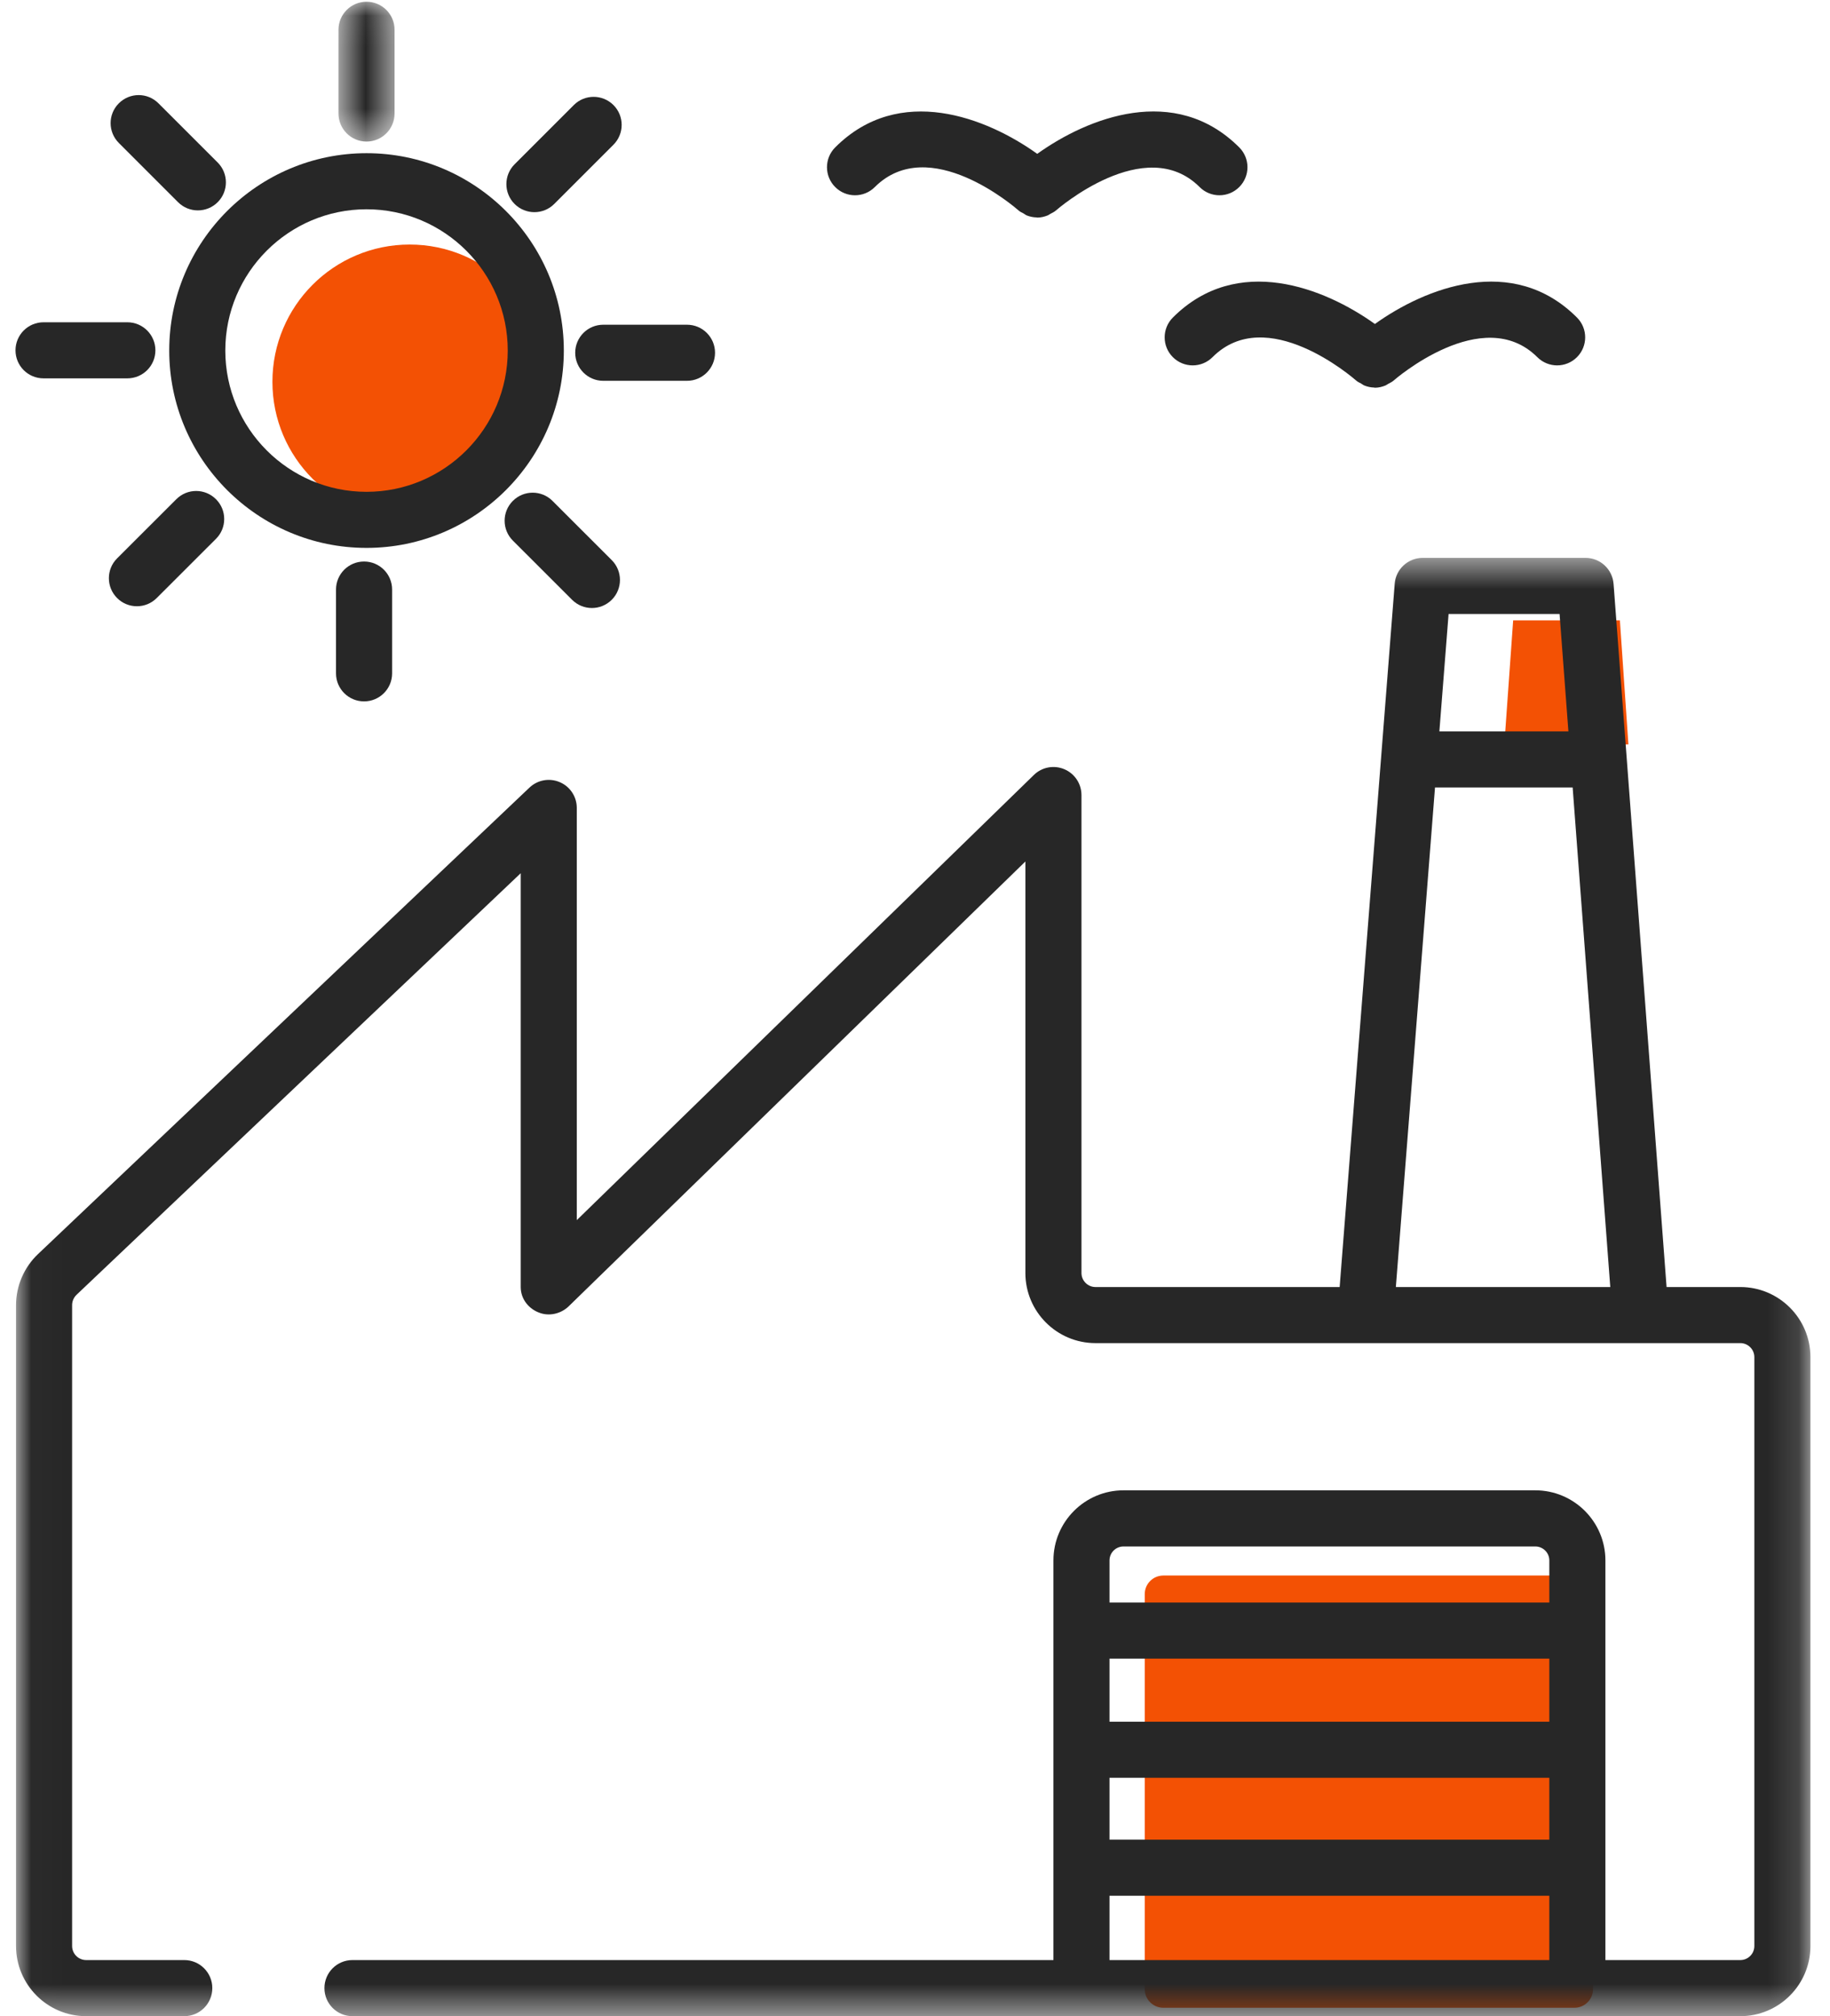
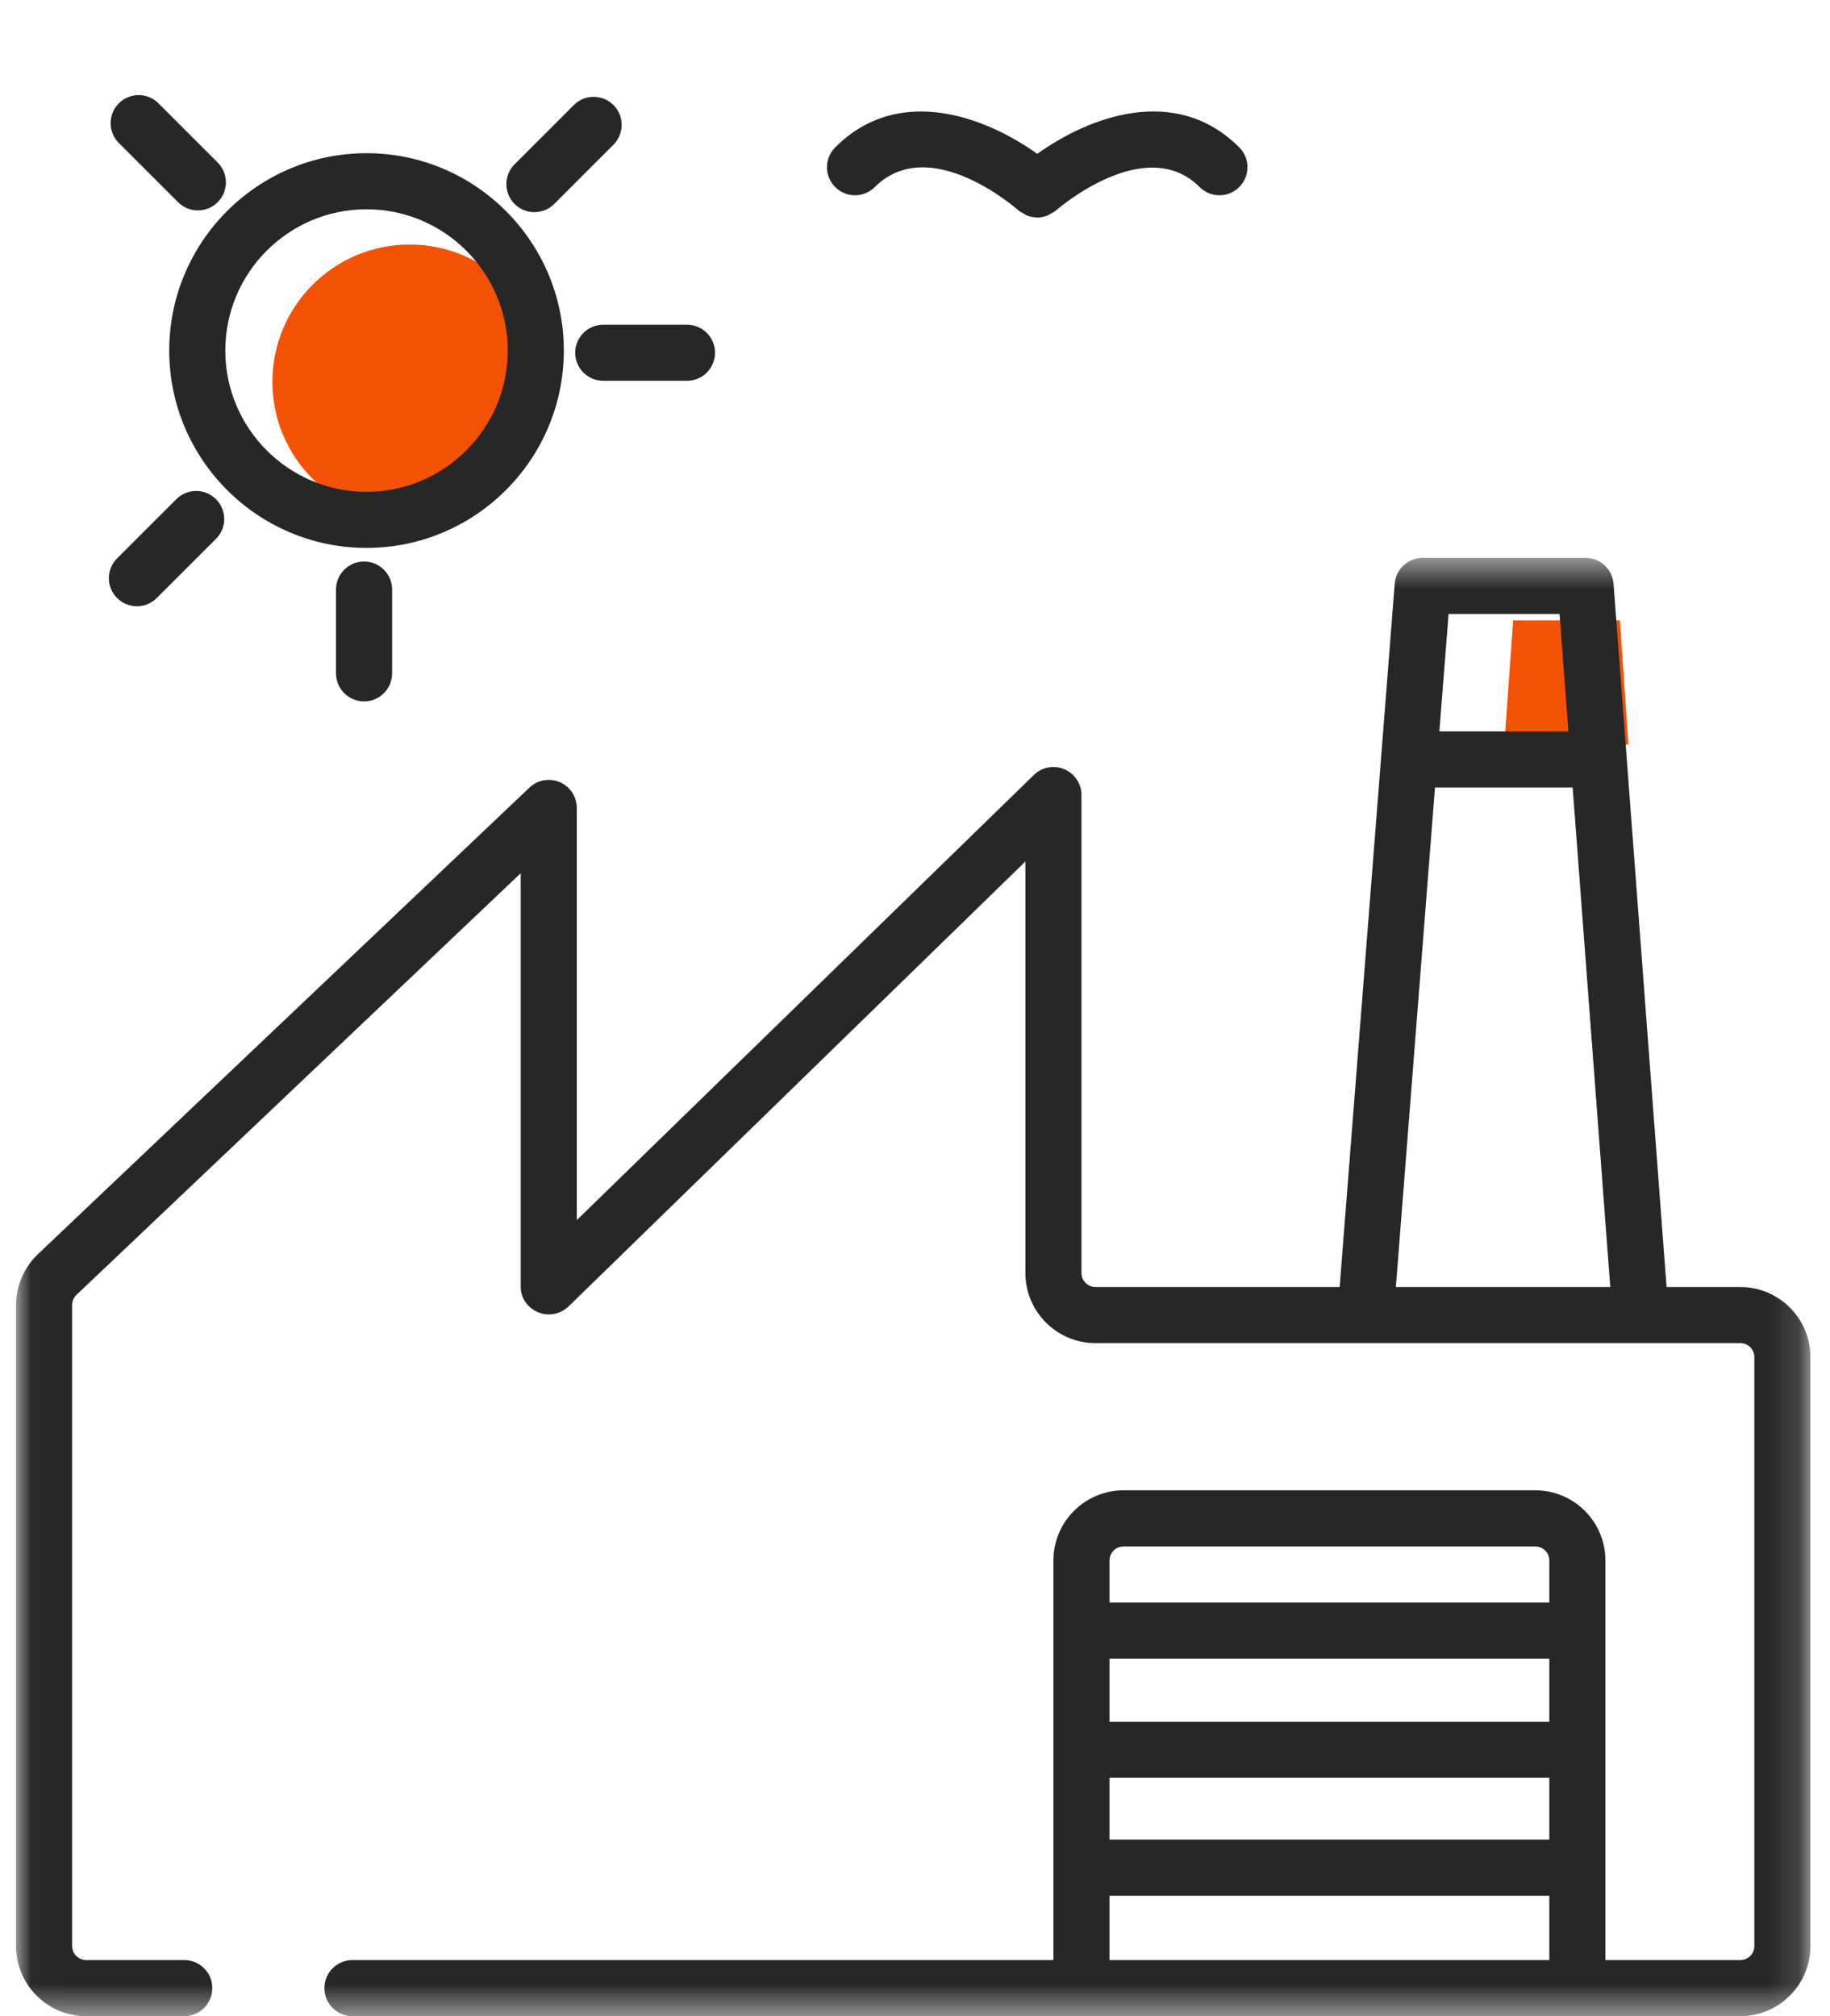
<svg xmlns="http://www.w3.org/2000/svg" xmlns:xlink="http://www.w3.org/1999/xlink" width="59px" height="65px" viewBox="0 0 59 65">
  <title>Group 33</title>
  <desc>Created with Sketch.</desc>
  <defs>
    <polygon id="path-1" points="0.017 0.513 57.869 0.513 57.869 47.527 0.017 47.527" />
-     <polygon id="path-3" points="0.63 0.056 2.438 0.056 2.438 4.564 0.63 4.564" />
  </defs>
  <g id="Diseño" stroke="none" stroke-width="1" fill="none" fill-rule="evenodd">
    <g id="Diseño-home-Submenú1" transform="translate(-227, -4446)">
      <g id="Group-34" transform="translate(0, 4146)">
        <g id="Group-33" transform="translate(227, 300)">
          <polygon id="Fill-1" fill="#F35104" points="48.785 20 52.226 20 52.5 24 48.5 24" />
          <g id="Group-32" transform="translate(0.5, 0)">
            <path d="M17.13,12.309 C17.13,14.752 15.15,16.733 12.707,16.733 C10.264,16.733 8.283,14.752 8.283,12.309 C8.283,9.865 10.264,7.884 12.707,7.884 C15.15,7.884 17.13,9.865 17.13,12.309" id="Fill-2" fill="#F35104" />
-             <path d="M50.26,64.729 L37.007,64.729 C36.675,64.729 36.407,64.46 36.407,64.129 L36.407,51.393 C36.407,51.062 36.675,50.794 37.007,50.794 L50.26,50.794 C50.591,50.794 50.86,51.062 50.86,51.393 L50.86,64.129 C50.86,64.46 50.591,64.729 50.26,64.729" id="Fill-4" fill="#F35104" />
            <g id="Group-8" transform="translate(0, 17.473)">
              <mask id="mask-2" fill="white">
                <use xlink:href="#path-1" />
              </mask>
              <g id="Clip-7" />
              <path d="M55.609,24.02 L53.231,24.02 L51.522,1.35 C51.485,0.878 51.093,0.513 50.62,0.513 L45.366,0.513 C44.895,0.513 44.5,0.878 44.466,1.347 L42.691,24.02 L34.819,24.02 C34.57,24.02 34.367,23.816 34.367,23.568 L34.367,8.16 C34.367,7.795 34.149,7.467 33.814,7.326 C33.48,7.184 33.091,7.257 32.833,7.511 L18.096,21.863 L18.096,8.574 C18.096,8.213 17.881,7.885 17.549,7.744 C17.215,7.6 16.832,7.67 16.57,7.919 L0.723,22.96 C0.275,23.386 0.017,23.984 0.017,24.603 L0.017,45.266 C0.017,46.513 1.031,47.527 2.277,47.527 L5.441,47.527 C5.94,47.527 6.345,47.123 6.345,46.623 C6.345,46.122 5.94,45.718 5.441,45.718 L2.277,45.718 C2.028,45.718 1.825,45.515 1.825,45.266 L1.825,24.603 C1.825,24.479 1.876,24.359 1.966,24.272 L16.288,10.679 L16.288,24.02 C16.288,24.419 16.562,24.751 16.943,24.867 C17.27,24.966 17.63,24.857 17.862,24.615 L32.559,10.301 L32.559,23.568 C32.559,24.815 33.572,25.828 34.819,25.828 L55.609,25.828 C55.858,25.828 56.061,26.031 56.061,26.28 L56.061,45.266 C56.061,45.515 55.858,45.718 55.609,45.718 L51.259,45.718 L51.259,32.835 C51.259,31.588 50.246,30.574 48.999,30.574 L35.723,30.574 C34.476,30.574 33.463,31.588 33.463,32.835 L33.463,45.718 L10.865,45.718 C10.364,45.718 9.96,46.122 9.96,46.623 C9.96,47.123 10.364,47.527 10.865,47.527 L55.609,47.527 C56.856,47.527 57.869,46.513 57.869,45.266 L57.869,26.28 C57.869,25.033 56.856,24.02 55.609,24.02 L55.609,24.02 Z M46.203,2.321 L49.781,2.321 L50.066,6.107 L45.906,6.107 L46.203,2.321 Z M44.503,24.02 L45.765,7.915 L50.203,7.915 L51.416,24.02 L44.503,24.02 Z M35.271,32.835 C35.271,32.586 35.473,32.384 35.723,32.384 L48.999,32.384 C49.248,32.384 49.451,32.586 49.451,32.835 L49.451,34.192 L35.271,34.192 L35.271,32.835 Z M35.271,38.034 L49.451,38.034 L49.451,36 L35.271,36 L35.271,38.034 Z M35.271,41.837 L49.451,41.837 L49.451,39.842 L35.271,39.842 L35.271,41.837 Z M35.271,45.718 L49.451,45.718 L49.451,43.645 L35.271,43.645 L35.271,45.718 Z" id="Fill-6" fill="#272727" mask="url(#mask-2)" />
            </g>
            <path d="M11.317,17.664 C7.809,17.664 4.956,14.809 4.956,11.301 C4.956,7.794 7.809,4.939 11.317,4.939 C14.825,4.939 17.678,7.794 17.678,11.301 C17.678,14.809 14.825,17.664 11.317,17.664 M11.317,6.747 C8.806,6.747 6.764,8.79 6.764,11.301 C6.764,13.813 8.806,15.856 11.317,15.856 C13.828,15.856 15.87,13.813 15.87,11.301 C15.87,8.79 13.828,6.747 11.317,6.747" id="Fill-9" fill="#272727" />
            <path d="M11.237,22.612 C10.738,22.612 10.333,22.208 10.333,21.708 L10.333,19.007 C10.333,18.507 10.738,18.103 11.237,18.103 C11.737,18.103 12.142,18.507 12.142,19.007 L12.142,21.708 C12.142,22.208 11.737,22.612 11.237,22.612" id="Fill-11" fill="#272727" />
            <g id="Group-15" transform="translate(9.783, 0)">
              <mask id="mask-4" fill="white">
                <use xlink:href="#path-3" />
              </mask>
              <g id="Clip-14" />
              <path d="M1.534,4.564 C1.034,4.564 0.63,4.159 0.63,3.659 L0.63,0.959 C0.63,0.46 1.034,0.056 1.534,0.056 C2.033,0.056 2.438,0.46 2.438,0.959 L2.438,3.659 C2.438,4.159 2.033,4.564 1.534,4.564" id="Fill-13" fill="#272727" mask="url(#mask-4)" />
            </g>
            <path d="M3.914,19.545 C3.683,19.545 3.451,19.457 3.275,19.28 C2.922,18.927 2.922,18.354 3.275,18.002 L5.185,16.094 C5.538,15.74 6.11,15.74 6.463,16.094 C6.817,16.446 6.817,17.02 6.463,17.372 L4.553,19.28 C4.377,19.457 4.145,19.545 3.914,19.545" id="Fill-16" fill="#272727" />
            <path d="M16.73,6.84 C16.499,6.84 16.267,6.752 16.09,6.575 C15.738,6.222 15.738,5.65 16.09,5.297 L18,3.387 C18.352,3.034 18.924,3.034 19.278,3.387 C19.631,3.74 19.631,4.312 19.278,4.666 L17.369,6.575 C17.192,6.752 16.961,6.84 16.73,6.84" id="Fill-18" fill="#272727" />
-             <path d="M18.584,19.602 C18.352,19.602 18.121,19.513 17.944,19.337 L16.034,17.428 C15.681,17.074 15.681,16.502 16.034,16.149 C16.387,15.795 16.96,15.795 17.313,16.149 L19.223,18.058 C19.576,18.411 19.576,18.984 19.223,19.337 C19.046,19.513 18.815,19.602 18.584,19.602" id="Fill-20" fill="#272727" />
            <path d="M5.879,6.783 C5.648,6.783 5.417,6.695 5.24,6.518 L3.331,4.609 C2.978,4.255 2.978,3.684 3.331,3.331 C3.685,2.977 4.257,2.977 4.609,3.331 L6.519,5.24 C6.871,5.593 6.871,6.165 6.519,6.518 C6.342,6.695 6.11,6.783 5.879,6.783" id="Fill-22" fill="#272727" />
            <path d="M21.649,12.277 L18.949,12.277 C18.45,12.277 18.045,11.872 18.045,11.373 C18.045,10.872 18.45,10.469 18.949,10.469 L21.649,10.469 C22.148,10.469 22.553,10.872 22.553,11.373 C22.553,11.872 22.148,12.277 21.649,12.277" id="Fill-24" fill="#272727" />
-             <path d="M3.605,12.198 L0.904,12.198 C0.404,12.198 0,11.795 0,11.294 C0,10.795 0.404,10.39 0.904,10.39 L3.605,10.39 C4.105,10.39 4.51,10.795 4.51,11.294 C4.51,11.795 4.105,12.198 3.605,12.198" id="Fill-26" fill="#272727" />
-             <path d="M50.342,10.237 C48.269,8.162 45.451,9.282 43.827,10.445 C42.204,9.282 39.388,8.163 37.314,10.237 C36.961,10.59 36.961,11.163 37.314,11.515 C37.667,11.868 38.24,11.868 38.592,11.515 C40.335,9.767 43.11,12.169 43.229,12.273 C43.276,12.315 43.332,12.336 43.384,12.366 C43.42,12.387 43.451,12.414 43.489,12.429 C43.589,12.469 43.694,12.491 43.799,12.494 C43.809,12.495 43.817,12.5 43.827,12.5 C43.945,12.5 44.06,12.472 44.17,12.427 C44.201,12.414 44.225,12.392 44.255,12.376 C44.313,12.344 44.375,12.318 44.427,12.272 C44.456,12.246 47.305,9.762 49.064,11.515 C49.417,11.868 49.989,11.868 50.342,11.515 C50.695,11.162 50.695,10.59 50.342,10.237" id="Fill-28" fill="#272727" />
            <path d="M39.454,4.752 C37.378,2.676 34.563,3.797 32.941,4.96 C31.318,3.797 28.499,2.678 26.427,4.752 C26.074,5.105 26.074,5.678 26.427,6.03 C26.78,6.384 27.352,6.384 27.705,6.03 C29.46,4.283 32.227,6.687 32.343,6.788 C32.39,6.831 32.445,6.851 32.498,6.881 C32.534,6.902 32.565,6.929 32.603,6.945 C32.703,6.984 32.807,7.007 32.914,7.009 C32.923,7.01 32.932,7.015 32.942,7.015 C33.058,7.015 33.174,6.987 33.285,6.942 C33.315,6.929 33.34,6.907 33.369,6.892 C33.428,6.859 33.489,6.834 33.542,6.787 C33.57,6.762 36.419,4.275 38.176,6.03 C38.529,6.384 39.101,6.384 39.454,6.03 C39.807,5.678 39.807,5.105 39.454,4.752" id="Fill-30" fill="#272727" />
          </g>
        </g>
      </g>
    </g>
  </g>
</svg>